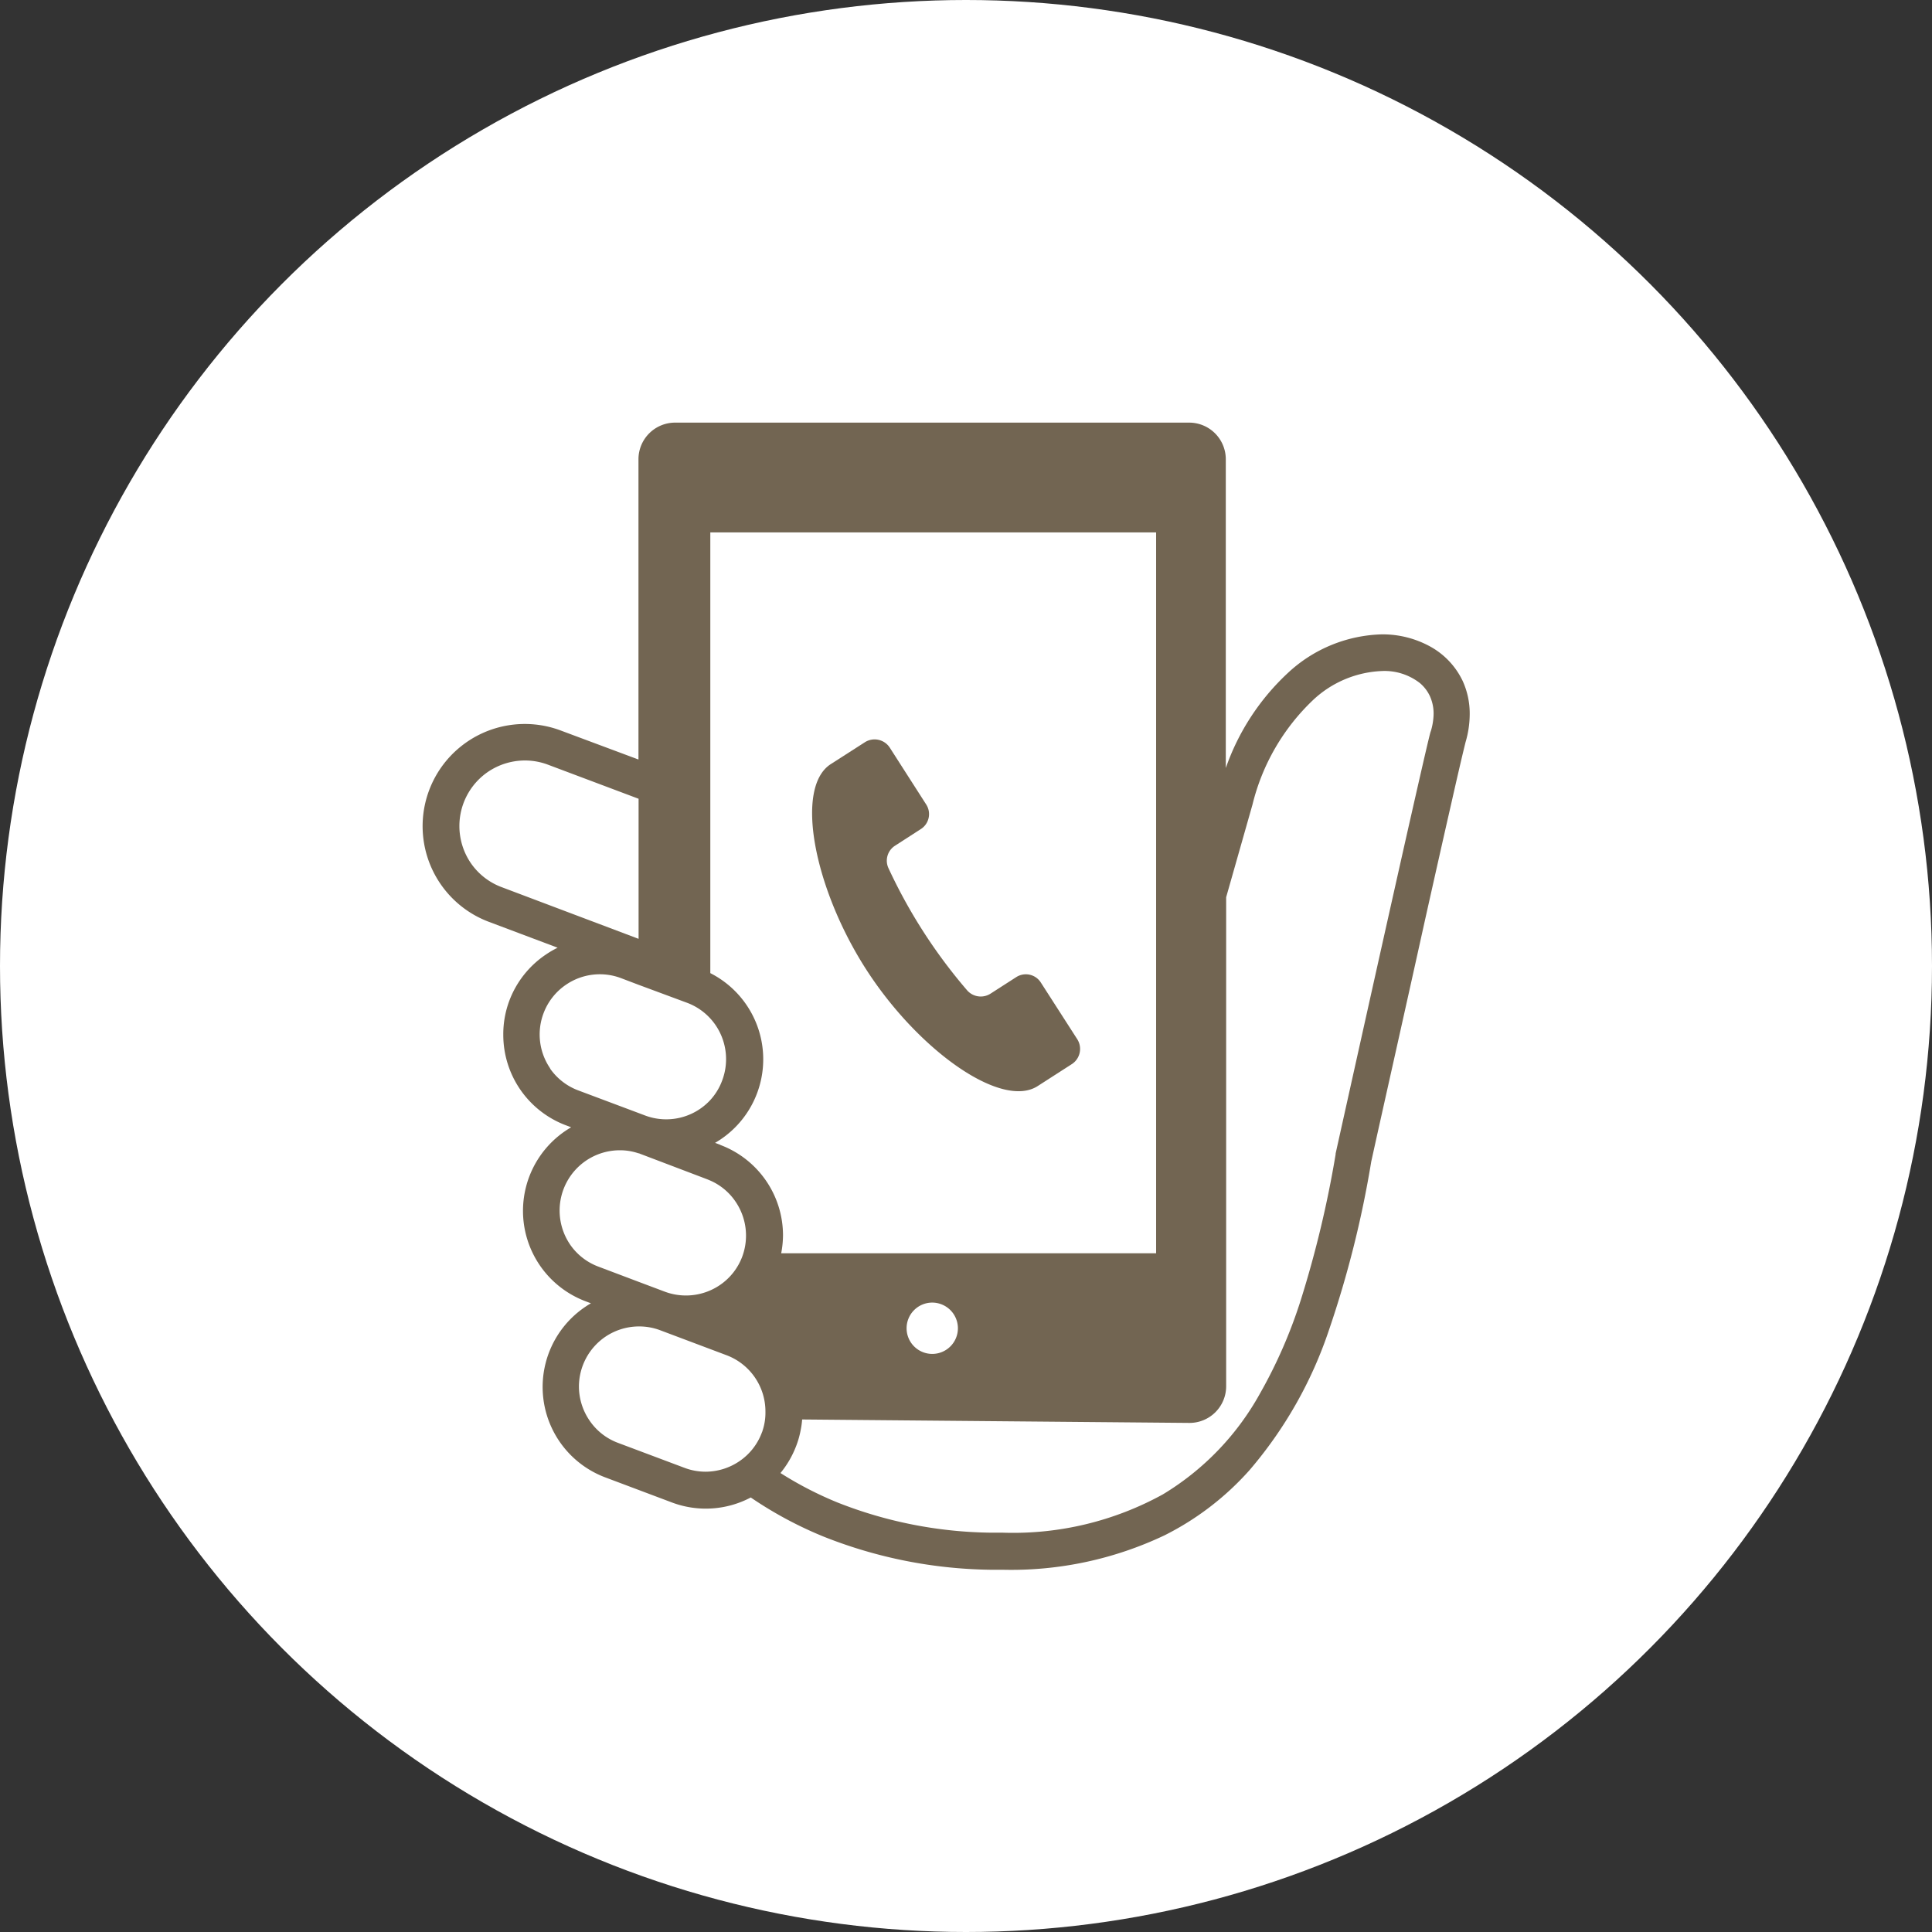
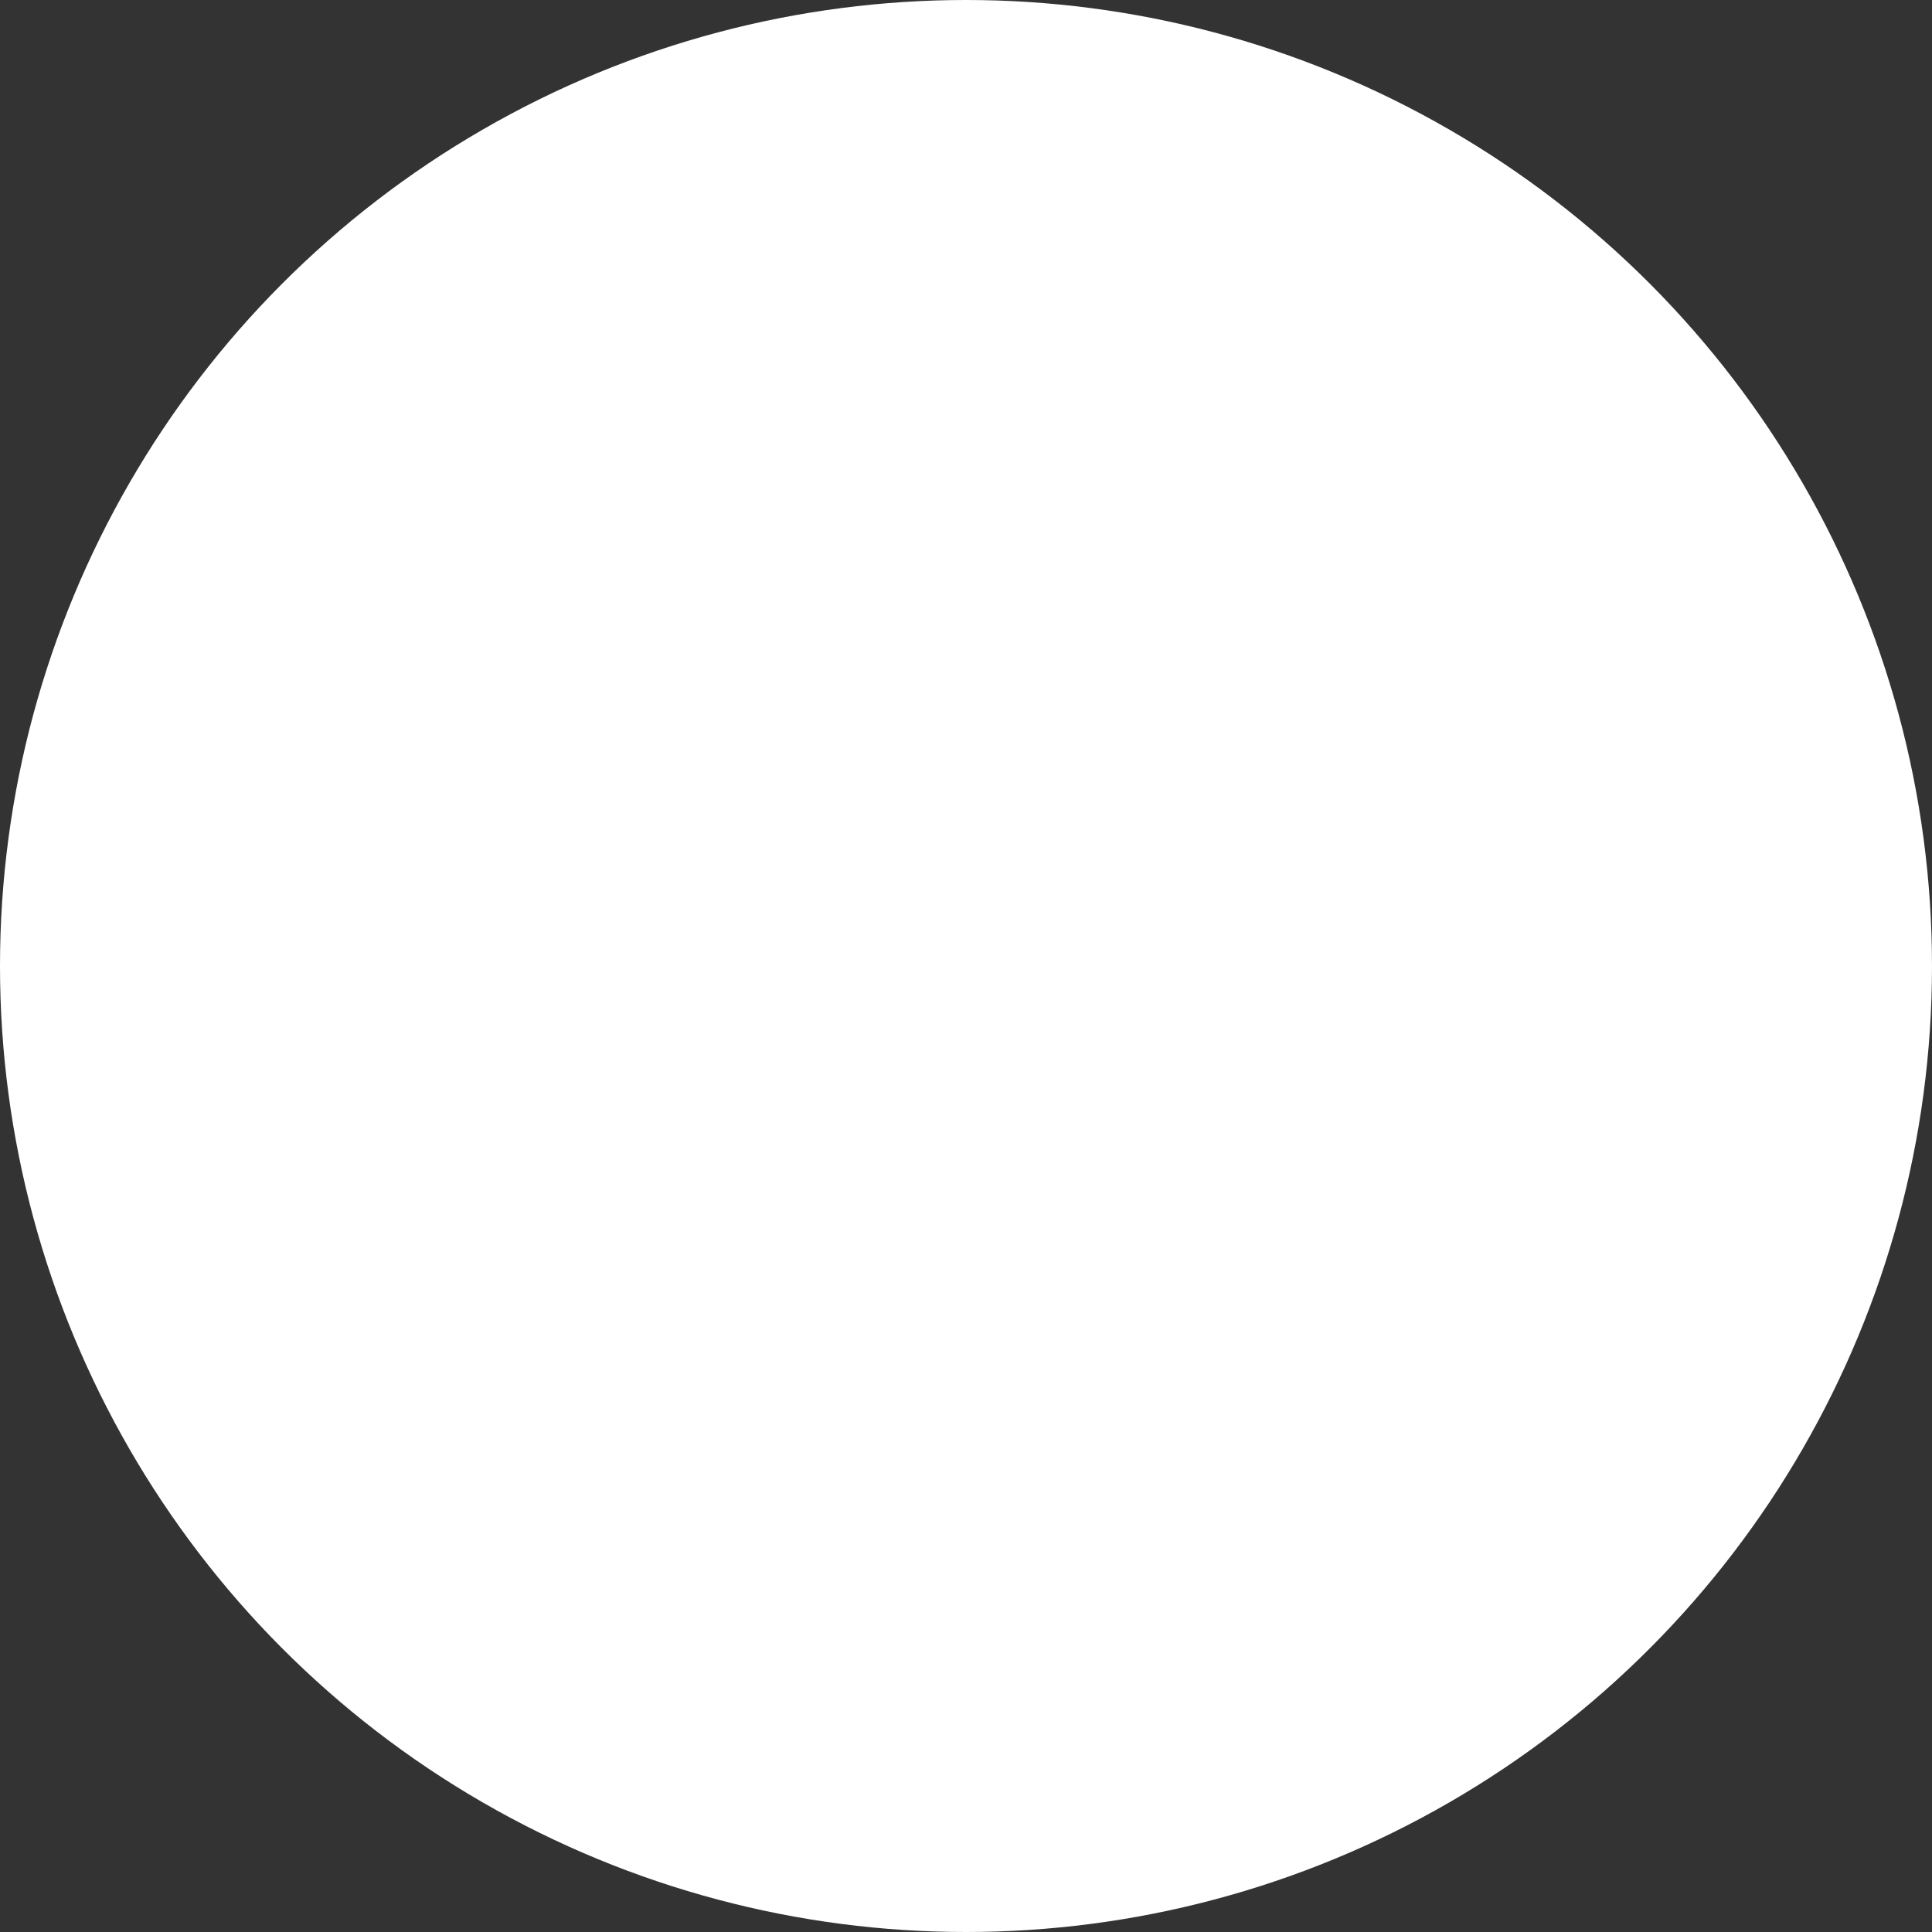
<svg xmlns="http://www.w3.org/2000/svg" width="32" height="32" viewBox="0 0 32 32">
  <rect x="0" y="0" width="32" height="32" fill="#333333" stroke="none" />
  <g transform="translate(-615 -1040)">
    <circle cx="16" cy="16" r="16" transform="translate(615 1040)" fill="#fff" />
    <g transform="translate(599.712 1047)">
-       <path d="M39.517,4.284a1.275,1.275,0,0,0-.543-.577,1.635,1.635,0,0,0-.8-.2,2.37,2.37,0,0,0-1.552.637,3.9,3.9,0,0,0-1.031,1.577V.607A.607.607,0,0,0,34.988,0H26.47a.607.607,0,0,0-.607.607V5.58L24.577,5.1a1.692,1.692,0,1,0-1.193,3.168l1.14.429a1.618,1.618,0,0,0-.2.117,1.6,1.6,0,0,0-.6.761,1.583,1.583,0,0,0-.1.564,1.6,1.6,0,0,0,1.039,1.5l.085.032c-.031.018-.062.038-.092.058a1.6,1.6,0,0,0,.336,2.826l.084.032c-.033.018-.064.038-.095.059a1.6,1.6,0,0,0,.337,2.826l1.095.412a1.594,1.594,0,0,0,1.31-.081,6.486,6.486,0,0,0,1.209.649A7.739,7.739,0,0,0,31.691,19l.2,0a5.916,5.916,0,0,0,2.687-.571,4.7,4.7,0,0,0,1.408-1.081,6.958,6.958,0,0,0,1.316-2.325A17.244,17.244,0,0,0,38,12.24l.062-.281c.141-.637.5-2.233.826-3.709.165-.738.324-1.445.448-1.987.061-.271.114-.5.154-.671.02-.085.037-.156.05-.209s.022-.091.025-.1a1.643,1.643,0,0,0,.066-.451A1.3,1.3,0,0,0,39.517,4.284ZM23.6,7.695a1.077,1.077,0,0,1-.514-.4,1.09,1.09,0,0,1-.189-.611,1.087,1.087,0,0,1,.474-.9,1.094,1.094,0,0,1,.612-.188,1.079,1.079,0,0,1,.382.07l1.5.564v2.32Zm.8,3a.994.994,0,0,1-.109-.913.991.991,0,0,1,.372-.472.993.993,0,0,1,.911-.109h0l.287.109.809.3a.994.994,0,0,1,.472.372,1,1,0,0,1,.108.913.98.98,0,0,1-.2.328.994.994,0,0,1-1.08.252l-.106-.04-.989-.371A.993.993,0,0,1,24.4,10.7Zm.329,2.916a1,1,0,0,1-.172-.562,1,1,0,0,1,.436-.824,1,1,0,0,1,.561-.173.95.95,0,0,1,.308.05c.015,0,.028.01.043.014L27,12.532l.048.02a.98.98,0,0,1,.423.351,1,1,0,0,1,.11.913.008.008,0,0,0,0,0,.987.987,0,0,1-.37.469,1,1,0,0,1-.912.109l-.436-.164-.659-.249A.99.99,0,0,1,24.73,13.613Zm3.19,3.078c0,.013-.008.028-.013.041a.986.986,0,0,1-.371.472,1,1,0,0,1-.561.174.987.987,0,0,1-.351-.065l-1.1-.413a.983.983,0,0,1-.472-.372,1,1,0,0,1-.174-.56,1,1,0,0,1,.436-.824,1,1,0,0,1,.544-.172h.017a.979.979,0,0,1,.351.064l.048.018,1.047.394a.995.995,0,0,1,.646.934A.944.944,0,0,1,27.92,16.691Zm-.7-4.727-.087-.033c.032-.018.062-.038.093-.058a1.6,1.6,0,0,0-.172-2.753v-7.3h7.384V13.758h-6.21a1.63,1.63,0,0,0,.03-.294,1.6,1.6,0,0,0-1.038-1.5ZM31.154,15a.425.425,0,1,1-.425-.425A.426.426,0,0,1,31.154,15Zm7.831-9.887c-.01.033-.021.078-.038.148-.062.258-.188.812-.344,1.5-.466,2.068-1.193,5.346-1.193,5.346v.013a17.789,17.789,0,0,1-.577,2.413,8.072,8.072,0,0,1-.678,1.552,4.483,4.483,0,0,1-1.607,1.667,5.142,5.142,0,0,1-2.65.634l-.191,0a7.12,7.12,0,0,1-2.547-.5,5.969,5.969,0,0,1-.945-.488,1.6,1.6,0,0,0,.262-.453,1.46,1.46,0,0,0,.072-.255,1.378,1.378,0,0,0,.025-.179l6.416.057a.607.607,0,0,0,.607-.607v-8.1l.436-1.534a3.551,3.551,0,0,1,1-1.729,1.768,1.768,0,0,1,1.15-.484.953.953,0,0,1,.623.2.632.632,0,0,1,.166.217.7.7,0,0,1,.061.294A1.041,1.041,0,0,1,38.985,5.117Z" transform="translate(0)" fill="#726552" />
-       <path d="M199.971,147.045l.569-.366a.3.3,0,0,0,.089-.407l-.606-.943a.294.294,0,0,0-.408-.088l-.428.275a.3.3,0,0,1-.386-.059,8.732,8.732,0,0,1-1.3-2.019.294.294,0,0,1,.107-.374l.428-.276a.294.294,0,0,0,.089-.407l-.605-.944a.3.3,0,0,0-.408-.089l-.569.365c-.6.388-.279,2.048.582,3.391S199.368,147.432,199.971,147.045Z" transform="translate(-167.496 -136.056)" fill="#726552" />
-     </g>
+       </g>
  </g>
</svg>